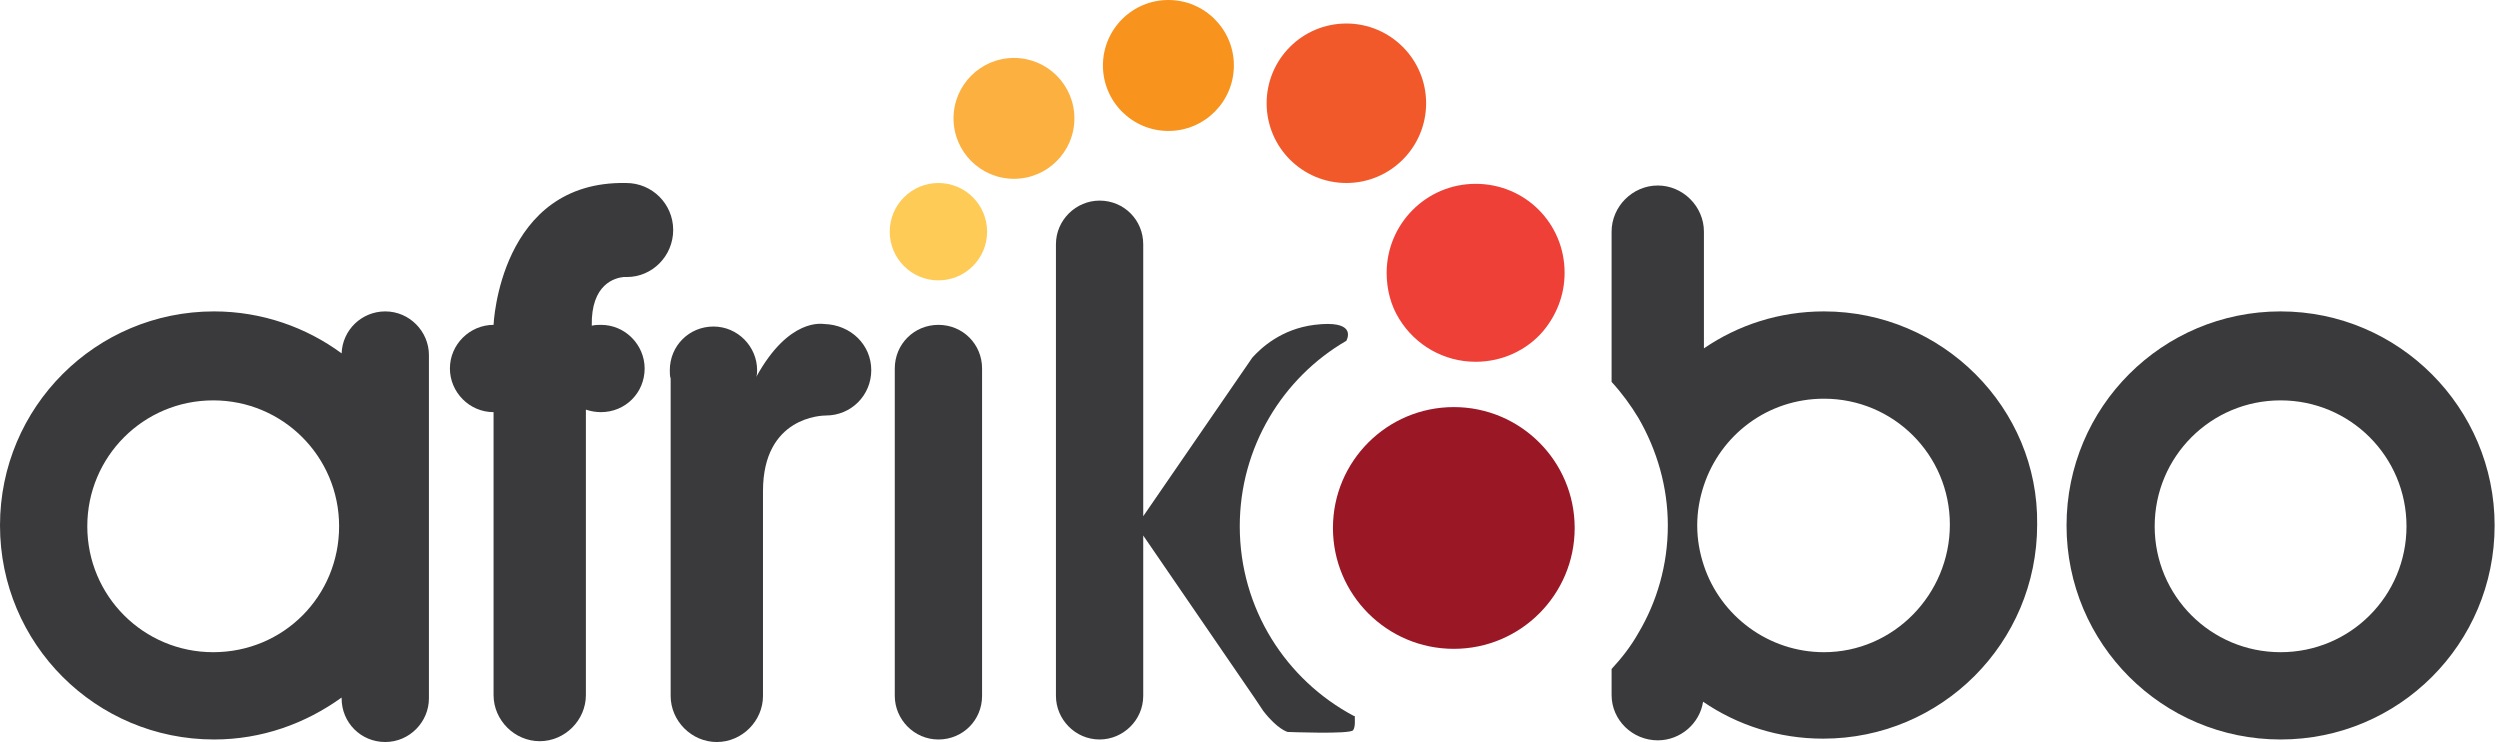
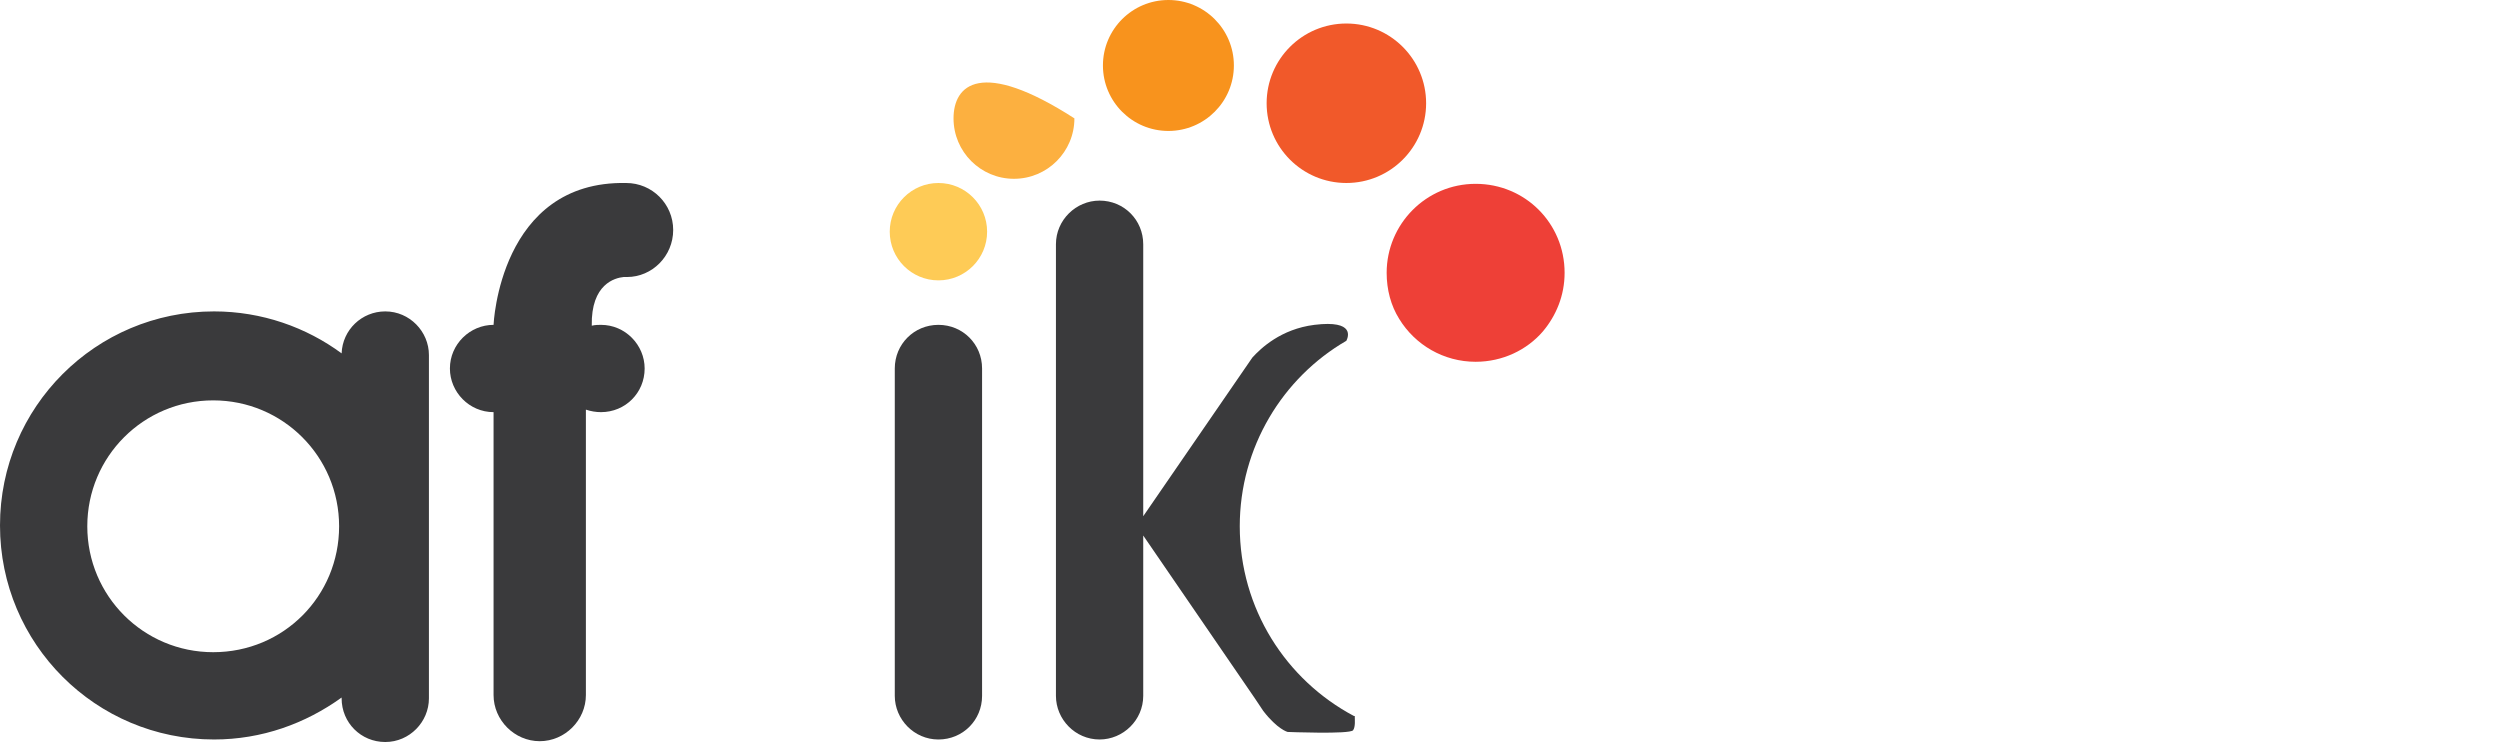
<svg xmlns="http://www.w3.org/2000/svg" width="219" height="65" viewBox="0 0 219 65" fill="none">
-   <path d="M127.354 56.838C133.202 56.838 137.942 52.097 137.942 46.25C137.942 40.402 133.202 35.661 127.354 35.661C121.506 35.661 116.766 40.402 116.766 46.25C116.766 52.097 121.506 56.838 127.354 56.838Z" fill="#9A1725" />
  <path d="M117.942 16.03C121.8 16.03 124.928 12.903 124.928 9.045C124.928 5.187 121.8 2.06 117.942 2.06C114.084 2.06 110.957 5.187 110.957 9.045C110.957 12.903 114.084 16.03 117.942 16.03Z" fill="#F1592A" />
  <path d="M102.352 11.471C105.52 11.471 108.088 8.903 108.088 5.735C108.088 2.568 105.52 0 102.352 0C99.185 0 96.617 2.568 96.617 5.735C96.617 8.903 99.185 11.471 102.352 11.471Z" fill="#F8931D" />
-   <path d="M88.823 15.663C91.747 15.663 94.118 13.293 94.118 10.369C94.118 7.445 91.747 5.075 88.823 5.075C85.9 5.075 83.529 7.445 83.529 10.369C83.529 13.293 85.9 15.663 88.823 15.663Z" fill="#FCB040" />
+   <path d="M88.823 15.663C91.747 15.663 94.118 13.293 94.118 10.369C85.9 5.075 83.529 7.445 83.529 10.369C83.529 13.293 85.9 15.663 88.823 15.663Z" fill="#FCB040" />
  <path d="M82.206 24.56C84.561 24.56 86.471 22.651 86.471 20.296C86.471 17.94 84.561 16.031 82.206 16.031C79.851 16.031 77.941 17.94 77.941 20.296C77.941 22.651 79.851 24.56 82.206 24.56Z" fill="#FECB56" />
  <path d="M137.059 23.898C137.059 25.883 136.324 27.648 135.147 29.045C133.75 30.663 131.618 31.692 129.265 31.692C126.471 31.692 123.971 30.222 122.574 27.942C121.838 26.766 121.471 25.369 121.471 23.898C121.471 19.633 124.927 16.104 129.265 16.104C133.603 16.104 137.059 19.56 137.059 23.898Z" fill="#EE4037" />
  <path d="M33.75 27.279C31.691 27.279 30 28.897 29.926 30.956C26.838 28.676 22.941 27.279 18.75 27.279C8.382 27.279 0 35.662 0 46.029C0 56.397 8.382 64.779 18.75 64.779C22.941 64.779 26.765 63.382 29.926 61.103C29.926 61.103 29.926 61.103 29.926 61.176C29.926 63.309 31.618 65 33.75 65C35.882 65 37.574 63.235 37.574 61.176V31.103C37.574 29.044 35.882 27.279 33.75 27.279ZM18.677 57.132C12.573 57.132 7.647 52.206 7.647 46.103C7.647 40 12.573 35.073 18.677 35.073C24.779 35.073 29.706 40 29.706 46.103C29.706 52.206 24.853 57.132 18.677 57.132Z" fill="#3A3A3C" />
-   <path d="M159.779 27.279C155.882 27.279 152.279 28.456 149.264 30.515V20.294C149.264 18.088 147.426 16.25 145.22 16.25C143.014 16.25 141.176 18.088 141.176 20.294V33.456C142.058 34.412 142.867 35.515 143.529 36.618C145.146 39.412 146.102 42.647 146.102 46.029C146.102 49.485 145.146 52.721 143.529 55.441C142.867 56.618 142.058 57.647 141.176 58.603V60.882C141.176 63.088 143.014 64.853 145.22 64.853C147.205 64.853 148.896 63.382 149.19 61.471C152.205 63.529 155.808 64.706 159.705 64.706C170.073 64.706 178.455 56.324 178.455 45.956C178.602 35.735 170.146 27.279 159.779 27.279ZM159.779 57.132C154.926 57.132 150.735 53.971 149.264 49.559C148.896 48.456 148.676 47.279 148.676 46.029C148.676 44.779 148.896 43.603 149.264 42.5C150.735 38.088 154.852 34.926 159.779 34.926C165.882 34.926 170.808 39.853 170.808 45.956C170.808 52.059 165.882 57.132 159.779 57.132Z" fill="#3A3A3C" />
-   <path d="M199.779 27.279C189.412 27.279 181.029 35.662 181.029 46.029C181.029 56.397 189.412 64.779 199.779 64.779C210.147 64.779 218.529 56.397 218.529 46.029C218.529 35.735 210.147 27.279 199.779 27.279ZM199.779 57.132C193.676 57.132 188.75 52.206 188.75 46.103C188.75 40 193.676 35.073 199.779 35.073C205.882 35.073 210.809 40 210.809 46.103C210.809 52.206 205.882 57.132 199.779 57.132Z" fill="#3A3A3C" />
  <path d="M51.839 28.531C52.133 28.457 52.427 28.457 52.647 28.457C54.78 28.457 56.471 30.222 56.471 32.281C56.471 34.413 54.78 36.104 52.647 36.104C52.206 36.104 51.765 36.031 51.324 35.884V60.884C51.324 63.09 49.486 64.928 47.28 64.928C45.074 64.928 43.236 63.09 43.236 60.884V36.104C41.103 36.104 39.412 34.34 39.412 32.281C39.412 30.148 41.177 28.457 43.236 28.457C43.236 28.457 43.75 15.81 54.853 16.031C57.133 16.031 58.971 17.869 58.971 20.148C58.971 22.428 57.133 24.266 54.927 24.266C54.853 24.266 54.78 24.266 54.633 24.266C53.897 24.34 51.765 24.854 51.839 28.531Z" fill="#3A3A3C" />
-   <path d="M76.323 32.427C76.323 34.633 74.558 36.398 72.352 36.398C72.058 36.398 66.838 36.471 66.838 43.015V60.956C66.838 63.162 64.999 65.001 62.793 65.001C60.587 65.001 58.749 63.162 58.749 60.956V33.162C58.676 32.942 58.676 32.721 58.676 32.427C58.676 30.295 60.367 28.604 62.499 28.604C64.632 28.604 66.323 30.368 66.323 32.427C66.323 32.648 66.323 32.795 66.249 33.015C69.117 27.795 72.058 28.383 72.205 28.383C74.558 28.456 76.323 30.221 76.323 32.427Z" fill="#3A3A3C" />
  <path d="M86.03 32.28V60.957C86.03 63.089 84.339 64.78 82.206 64.78C80.074 64.78 78.383 63.016 78.383 60.957V32.28C78.383 30.148 80.074 28.457 82.206 28.457C84.339 28.457 86.03 30.148 86.03 32.28Z" fill="#3A3A3C" />
  <path d="M118.529 63.971C118.235 64.338 112.794 64.118 112.794 64.118C112.794 64.118 111.912 63.897 110.662 62.279L109.926 61.176L100.147 46.912V60.956C100.147 63.088 98.382 64.779 96.323 64.779C94.191 64.779 92.5 63.015 92.5 60.956V21.397C92.5 19.265 94.265 17.573 96.323 17.573C98.456 17.573 100.147 19.265 100.147 21.397V45.221L109.706 31.323C110.441 30.515 112.206 28.823 115.147 28.456C118.75 28.015 118.088 29.559 117.941 29.853C112.353 33.088 108.603 39.191 108.603 46.103C108.603 53.309 112.647 59.559 118.603 62.721C118.603 62.721 118.603 62.721 118.676 62.721C118.676 63.015 118.75 63.676 118.529 63.971Z" fill="#3A3A3C" />
</svg>